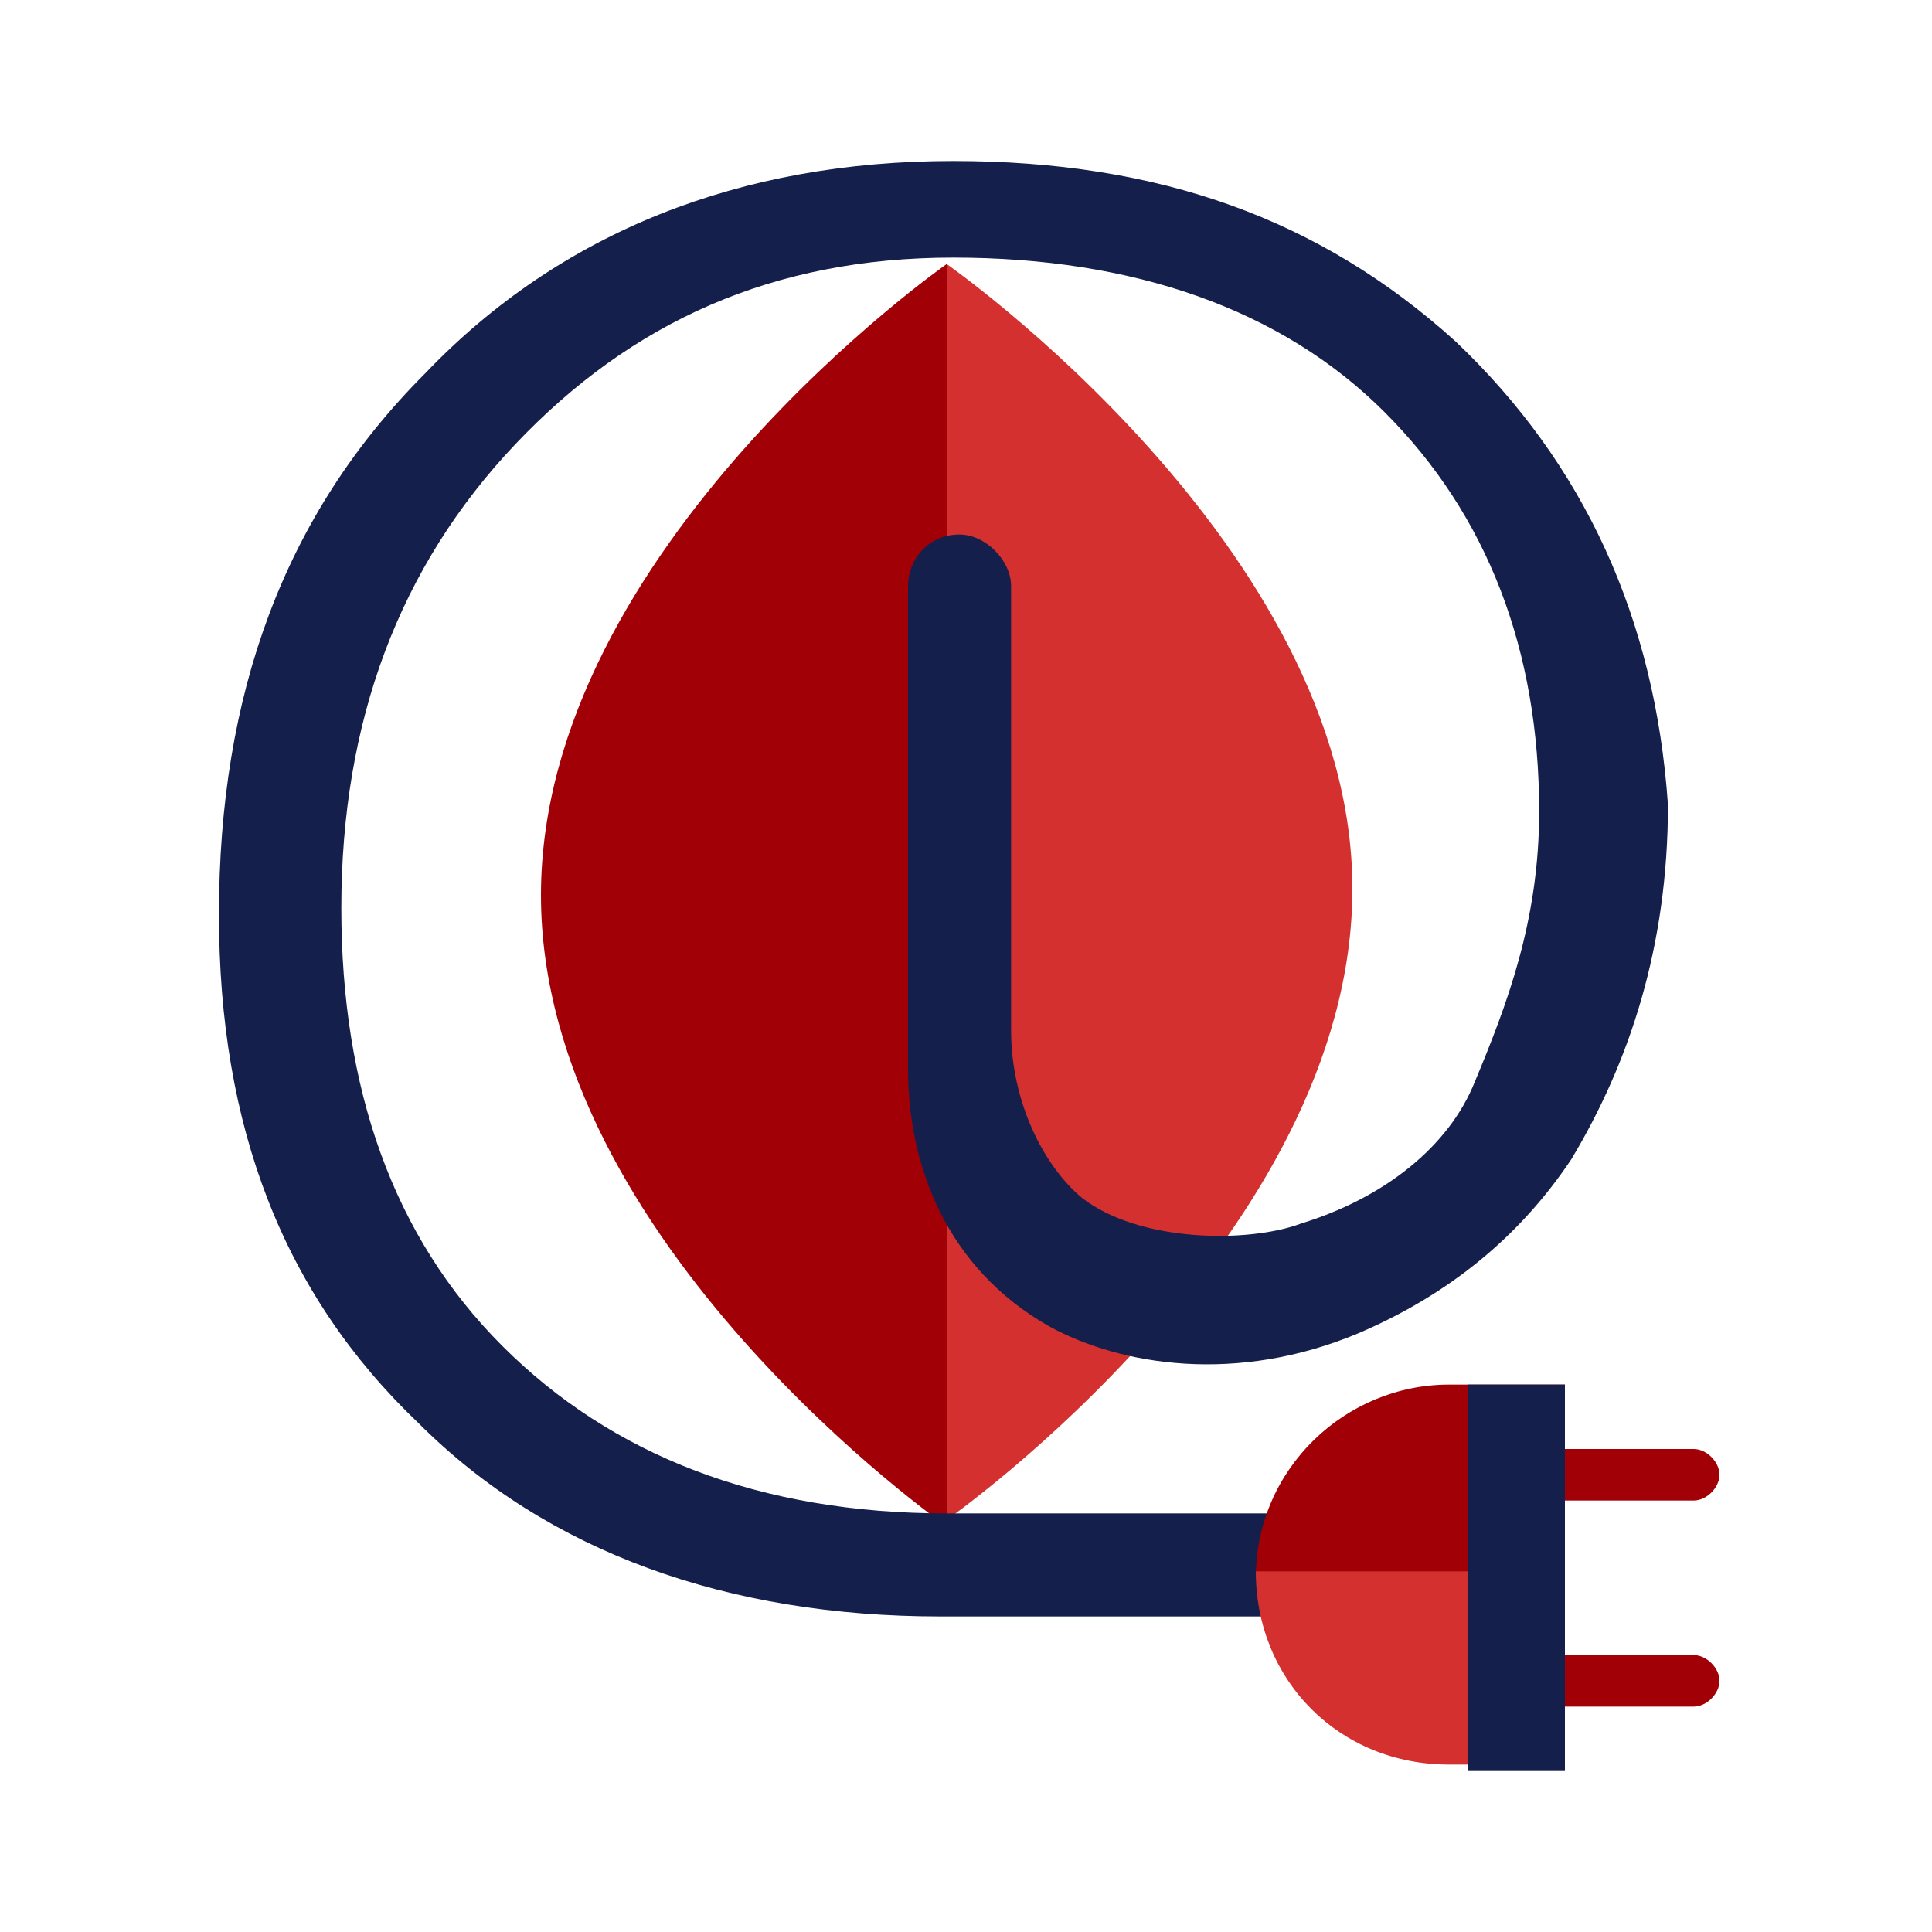
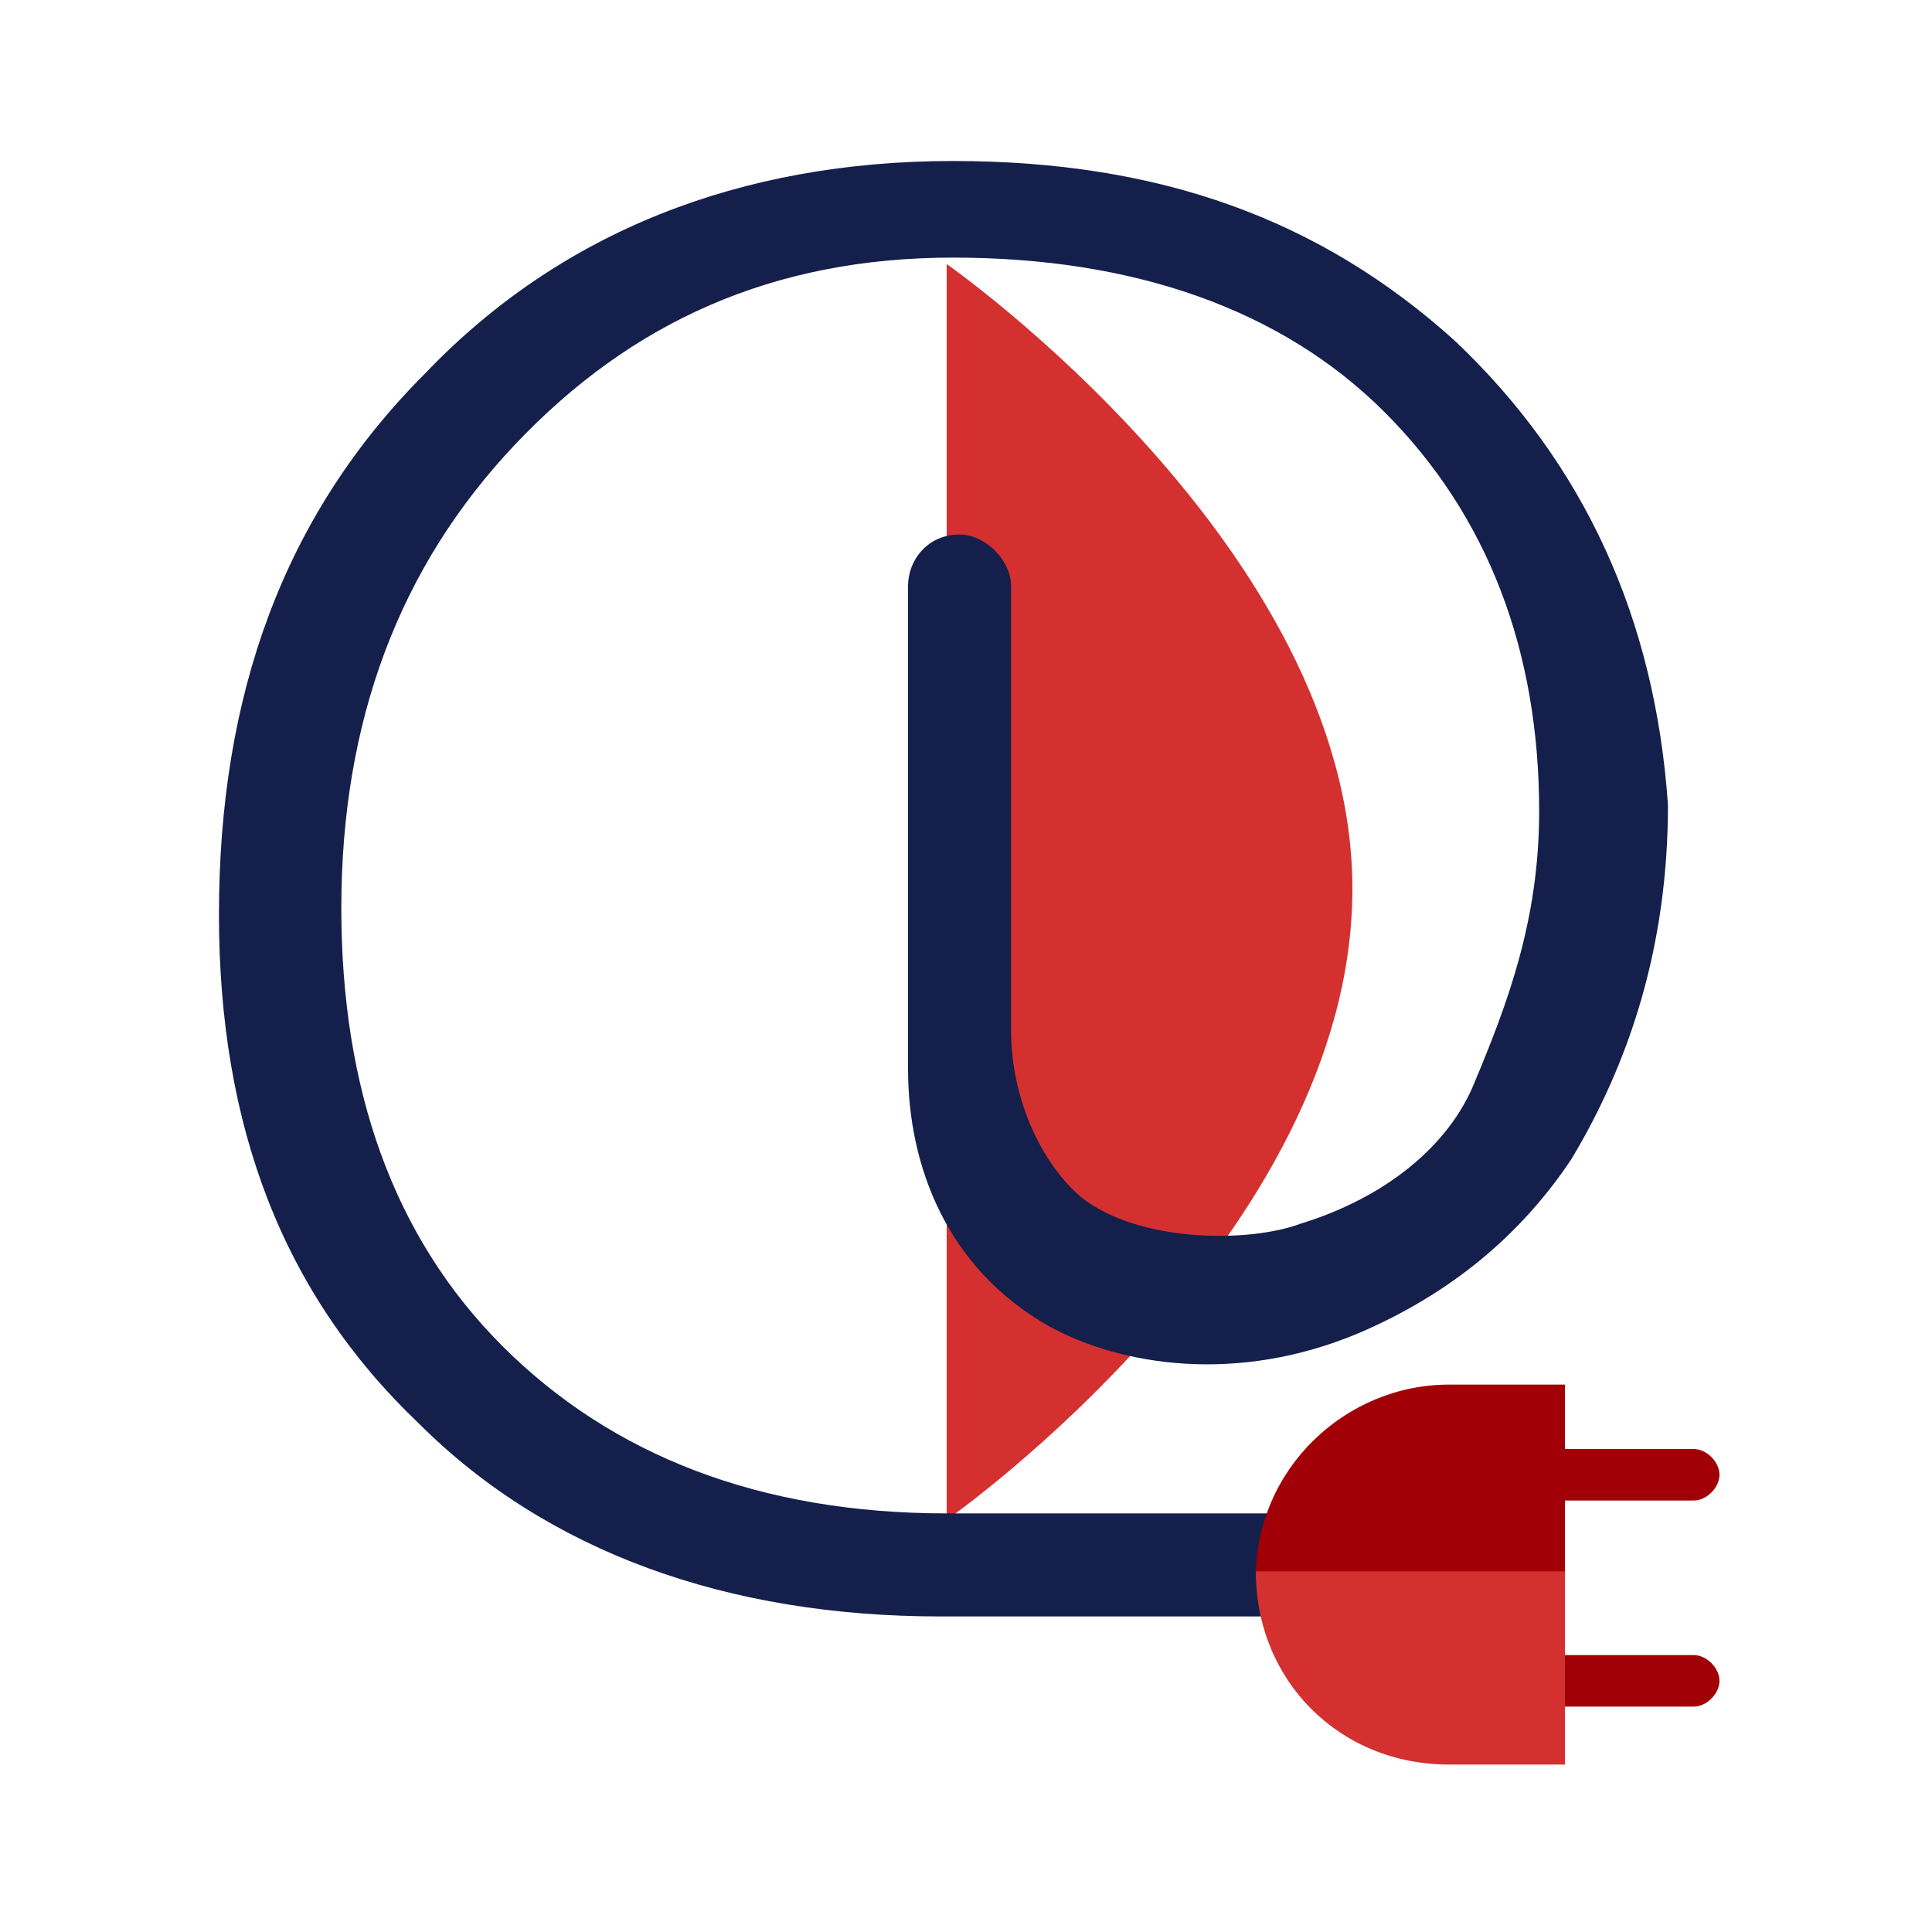
<svg xmlns="http://www.w3.org/2000/svg" id="Layer_1" x="0px" y="0px" viewBox="0 0 30 30" style="enable-background:new 0 0 30 30;" xml:space="preserve">
  <style type="text/css">	.st0{fill:#A10006;}	.st1{fill:#D43030;}	.st2{fill:#151F4B;}</style>
  <g>
    <g>
      <g>
-         <path class="st0" d="M8.4,13.9c0,5.4,6.3,9.8,6.3,9.8V4.1C14.7,4.1,8.4,8.5,8.4,13.9z" />
        <path class="st1" d="M14.7,4.1v19.5c0,0,6.3-4.4,6.3-9.8C21,8.5,14.7,4.1,14.7,4.1z" />
      </g>
      <path class="st2" d="M22.6,5.3c-2.1-1.9-4.6-2.8-7.8-2.8c-3.3,0-6.1,1.1-8.2,3.3c-2.2,2.2-3.2,5-3.2,8.4c0,3.3,1,5.9,3.1,7.9   c2,2,4.8,3,8.1,3c2.4,0,6.5,0,6.5,0l0-1.6c-0.1,0-4.2,0-6.4,0c-2.9,0-5.2-0.9-6.9-2.6c-1.7-1.7-2.5-4-2.5-6.8   c0-2.9,0.9-5.3,2.7-7.2c1.8-1.9,4-2.9,6.8-2.9c2.8,0,5.1,0.8,6.7,2.4c1.6,1.6,2.4,3.7,2.4,6.2c0,1.7-0.5,3-1,4.2   c-0.4,1-1.4,1.8-2.7,2.2c-0.8,0.3-2.5,0.3-3.4-0.4c-0.6-0.5-1.1-1.5-1.1-2.6V9.1c0-0.4-0.4-0.8-0.8-0.8c-0.5,0-0.8,0.4-0.8,0.8   v7.5l0,0c0,1.5,0.6,3.1,2.2,4c1.1,0.6,2.9,0.9,4.8,0.1c1.4-0.6,2.5-1.5,3.3-2.7c0.9-1.5,1.5-3.3,1.5-5.5   C25.7,9.6,24.6,7.2,22.6,5.3z" />
    </g>
    <g>
      <path class="st0" d="M23.5,23.3c-0.2,0-0.4-0.2-0.4-0.4l0,0c0-0.2,0.2-0.4,0.4-0.4h2.8c0.2,0,0.4,0.2,0.4,0.4l0,0   c0,0.2-0.2,0.4-0.4,0.4H23.5z" />
      <path class="st0" d="M23.5,26.5c-0.2,0-0.4-0.2-0.4-0.4l0,0c0-0.2,0.2-0.4,0.4-0.4h2.8c0.2,0,0.4,0.2,0.4,0.4l0,0   c0,0.2-0.2,0.4-0.4,0.4H23.5z" />
      <g>
        <path class="st0" d="M24.3,21.5h-1.8c-1.6,0-3,1.3-3,3h4.8V21.5z" />
-         <path class="st1" d="M24.3,24.4h-4.8c0,0,0,0,0,0c0,1.7,1.3,3,3,3h1.8V24.4z" />
+         <path class="st1" d="M24.3,24.4h-4.8c0,1.7,1.3,3,3,3h1.8V24.4z" />
      </g>
-       <rect x="22.8" y="21.5" class="st2" width="1.5" height="6" />
    </g>
  </g>
</svg>